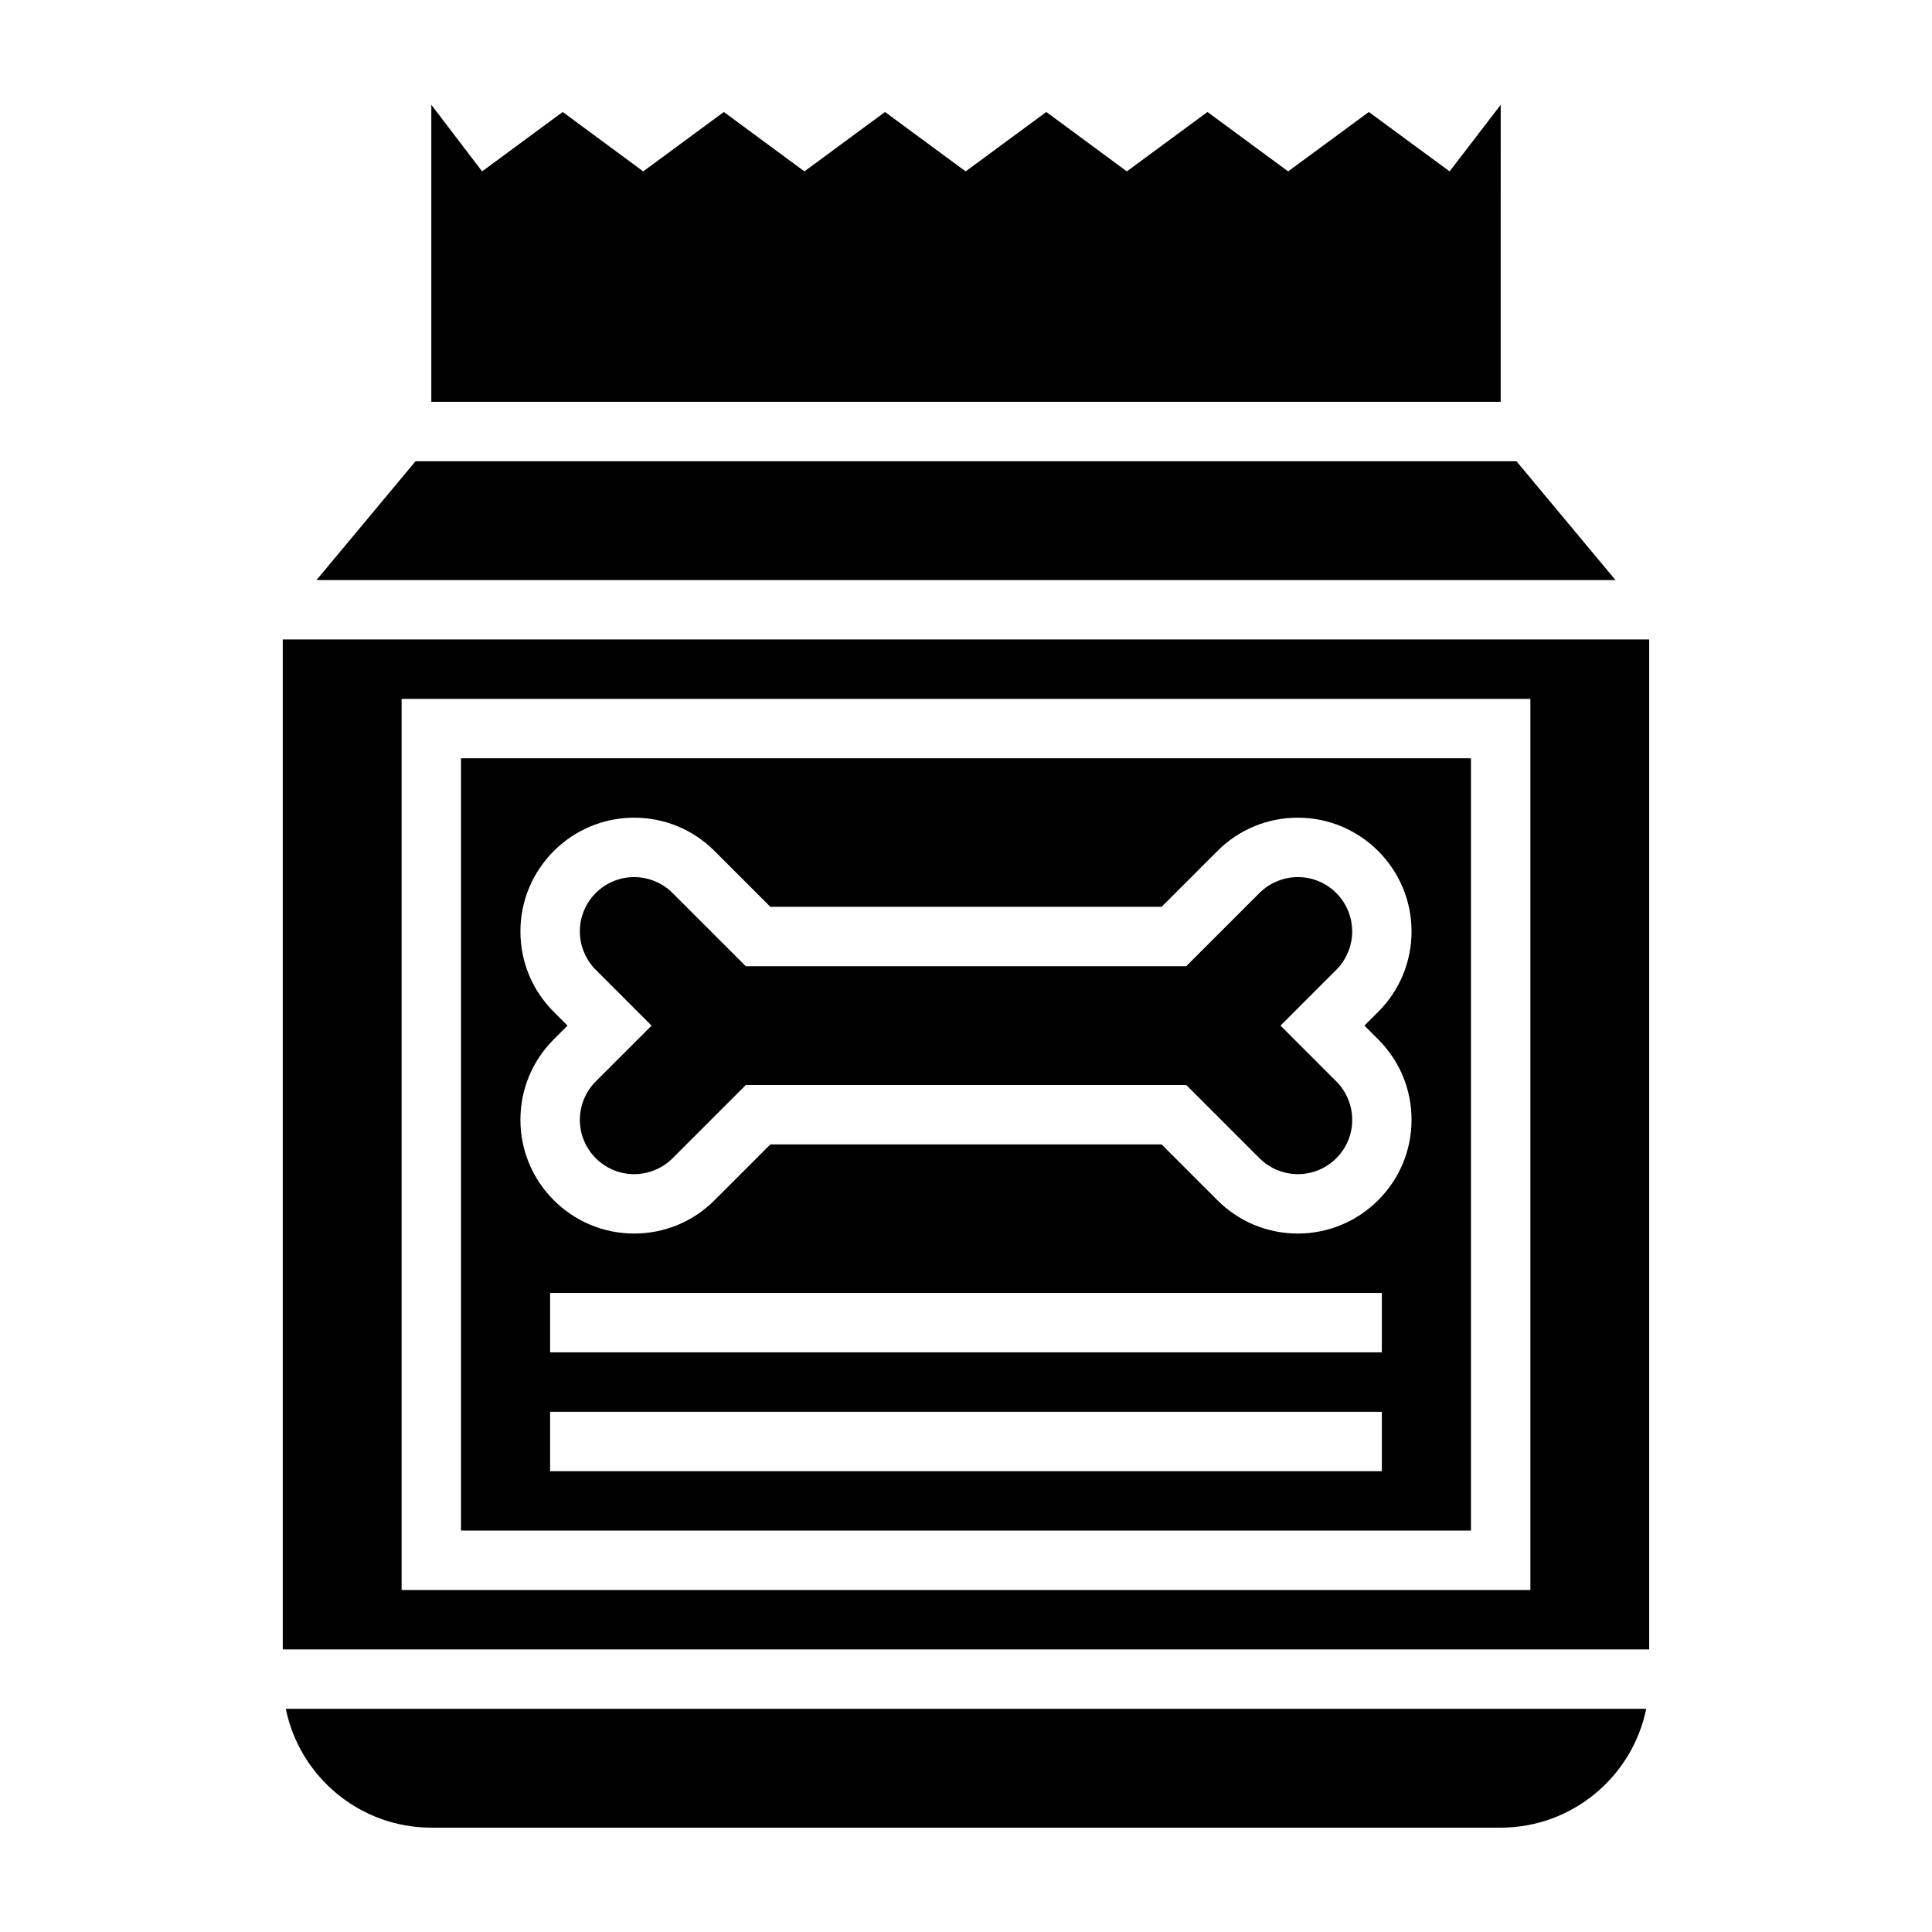
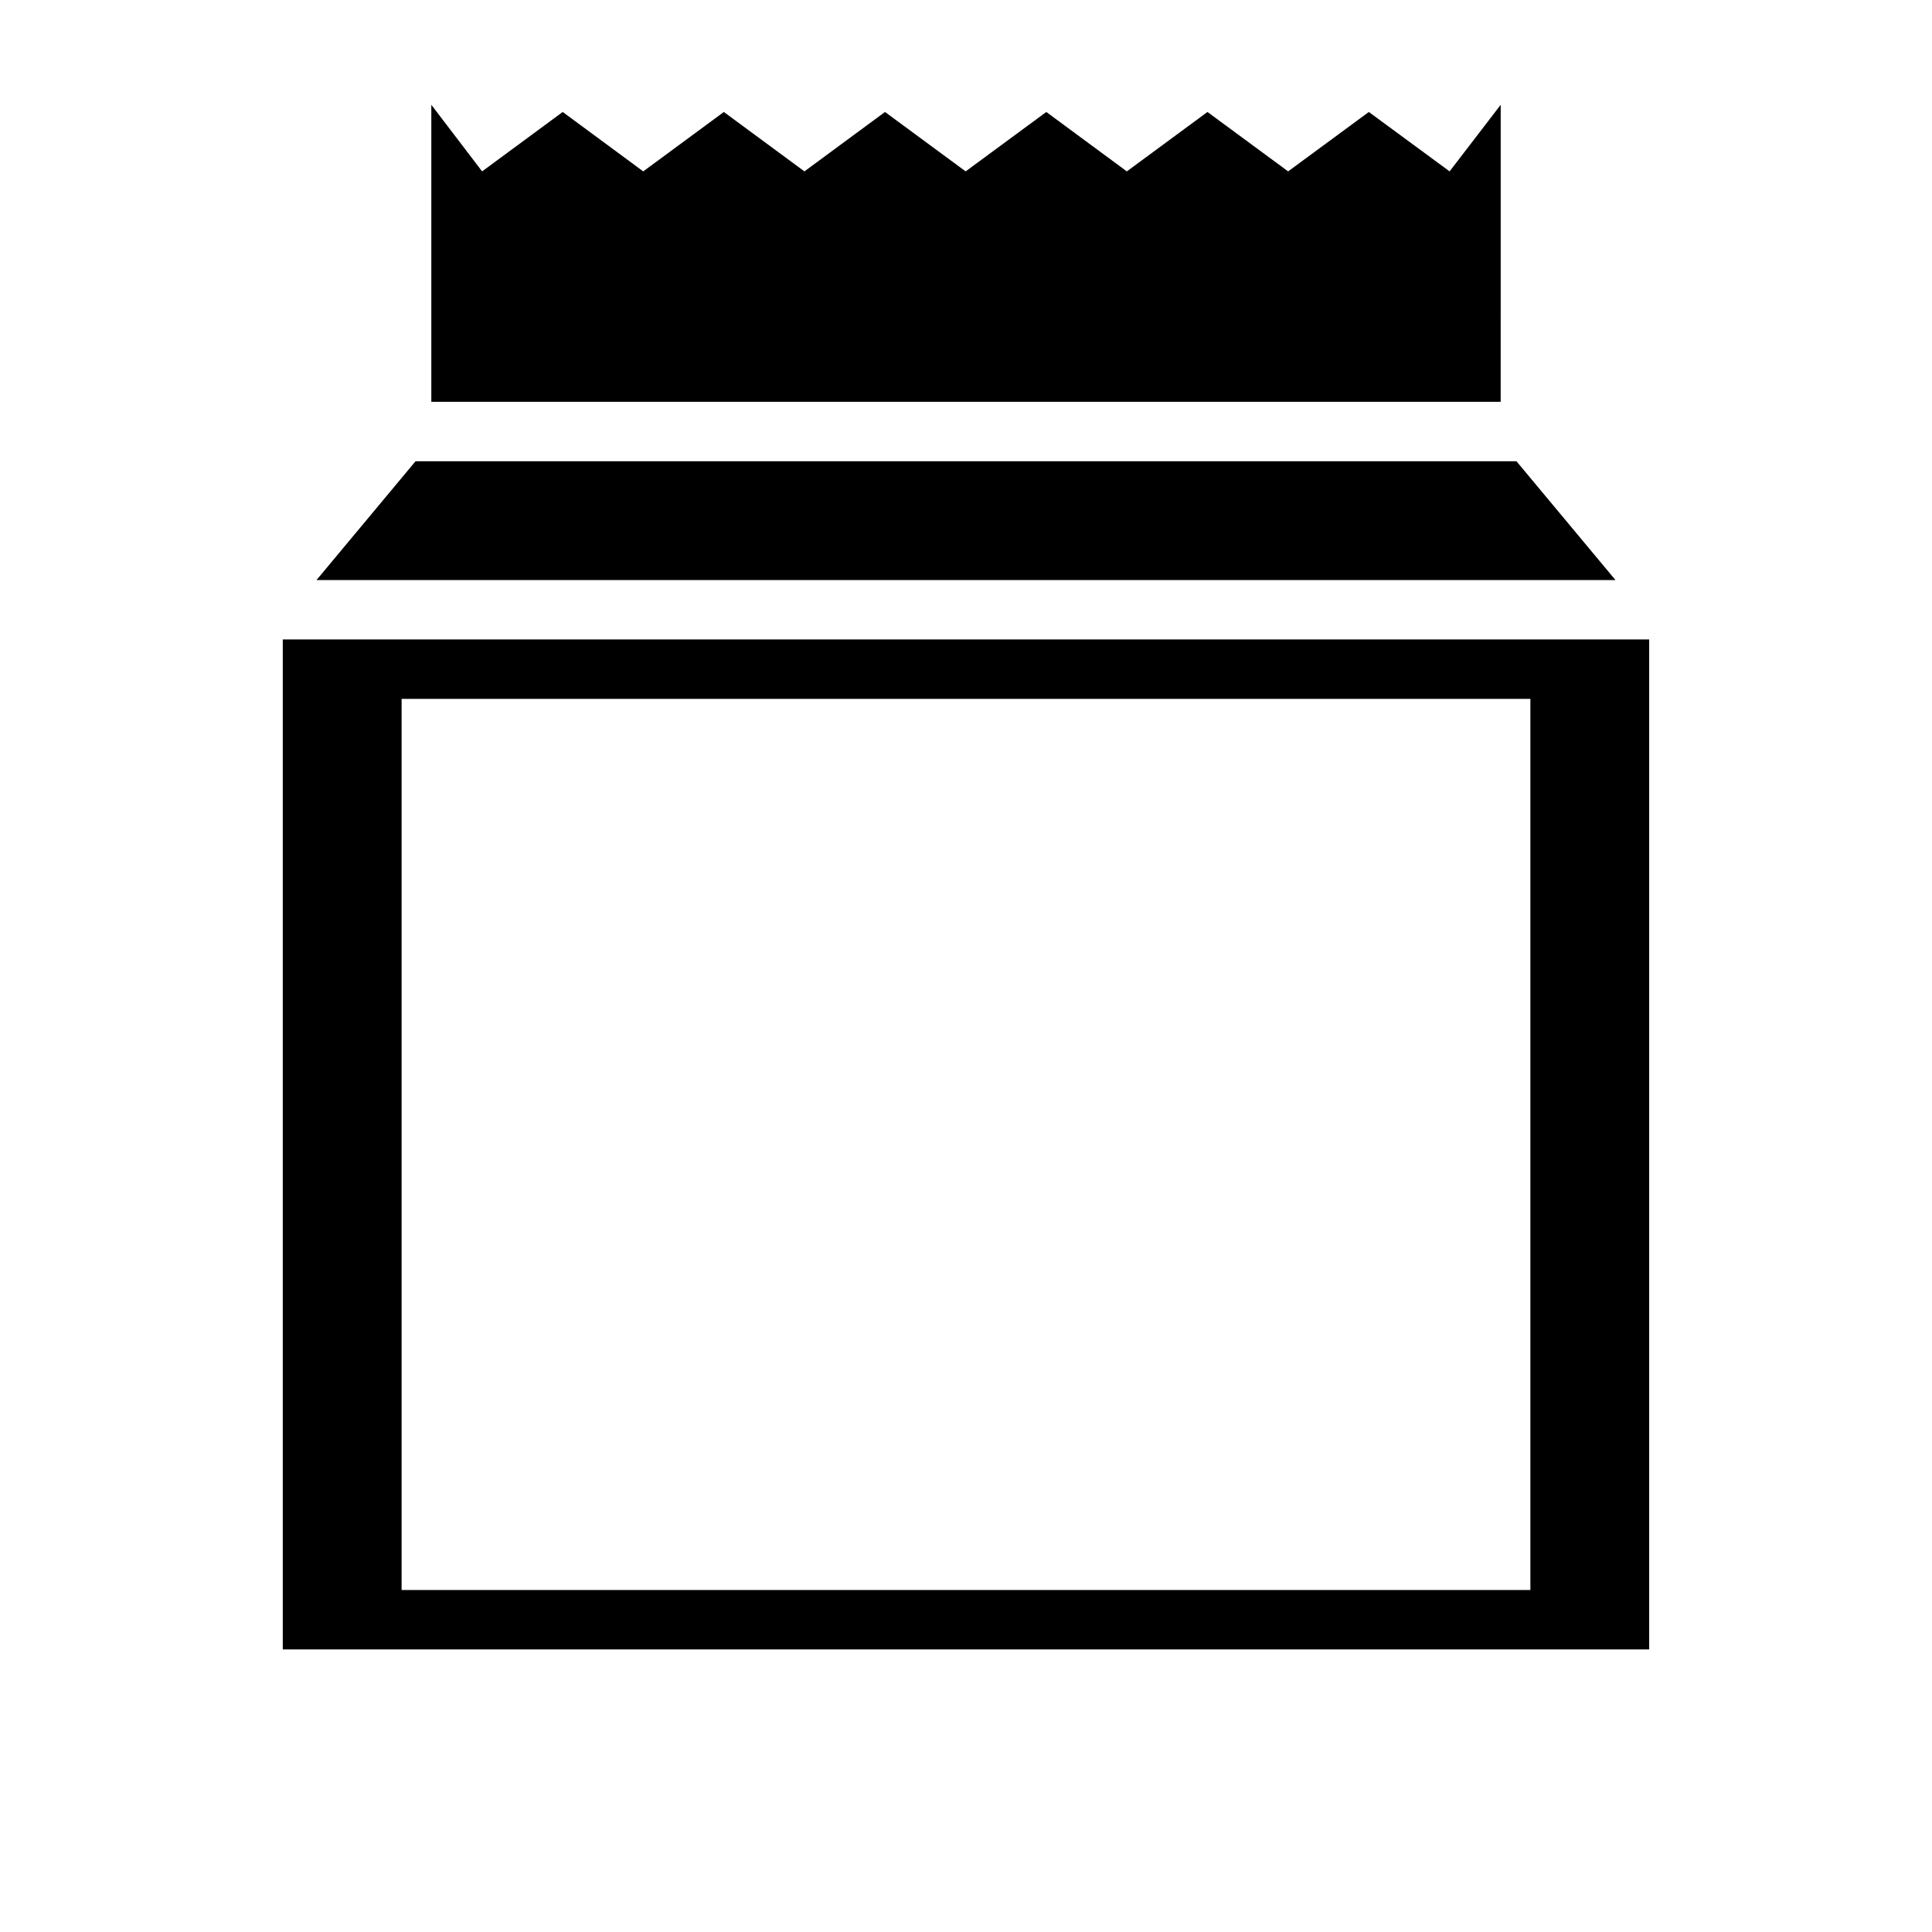
<svg xmlns="http://www.w3.org/2000/svg" fill="#000000" width="800px" height="800px" version="1.1" viewBox="144 144 512 512">
  <g>
    <path d="m572.12 297.72-26.246-31.488h-291.75l-26.246 31.488z" />
    <path d="m541.7 171.77-13.539 17.648-21.406-15.742-21.387 15.742-21.375-15.742-21.371 15.742-21.34-15.742-21.375 15.742-21.371-15.742-21.355 15.742-21.352-15.742-21.363 15.742-21.34-15.742-21.359 15.742-13.461-17.648v78.719h283.39z" />
-     <path d="m502.34 390.83c0-7.934-6.453-14.391-14.391-14.391-3.785 0-7.504 1.535-10.18 4.211l-19.406 19.406h-116.72l-19.406-19.406c-2.676-2.676-6.391-4.211-10.18-4.211-7.934 0-14.391 6.453-14.391 14.391 0 3.785 1.535 7.504 4.211 10.18l14.793 14.793-14.793 14.793c-2.676 2.672-4.207 6.387-4.207 10.176 0 7.934 6.453 14.391 14.391 14.391 3.785 0 7.504-1.535 10.18-4.211l19.406-19.406h116.73l19.406 19.406c2.676 2.676 6.391 4.211 10.18 4.211 7.934 0 14.391-6.453 14.391-14.391 0-3.785-1.535-7.504-4.211-10.18l-14.793-14.793 14.793-14.793c2.668-2.668 4.203-6.383 4.203-10.176z" />
-     <path d="m219.74 596.86c3.66 17.941 19.555 31.488 38.566 31.488h283.39c19.004 0 34.906-13.547 38.566-31.488z" />
-     <path d="m533.82 344.95h-267.65v204.67h267.65zm-23.617 188.93h-220.42v-15.742h220.42zm0-31.488h-220.42v-15.742h220.42zm-0.953-82.934c5.691 5.691 8.824 13.266 8.824 21.312 0 16.609-13.523 30.133-30.133 30.133-8.047 0-15.617-3.133-21.309-8.824l-14.793-14.793h-103.69l-14.793 14.793c-5.691 5.691-13.266 8.824-21.309 8.824-16.609 0-30.133-13.523-30.133-30.133 0-8.047 3.133-15.617 8.824-21.309l3.66-3.66-3.66-3.66c-5.691-5.688-8.824-13.262-8.824-21.312 0-16.609 13.523-30.133 30.133-30.133 8.047 0 15.617 3.133 21.309 8.824l14.793 14.793h103.69l14.793-14.793c5.691-5.691 13.266-8.824 21.309-8.824 16.609 0 30.133 13.523 30.133 30.133 0 8.047-3.133 15.617-8.824 21.309l-3.66 3.66z" />
    <path d="m518.08 313.46h-299.14v267.65h362.11v-267.65zm31.488 251.91h-299.14v-236.16h299.14z" />
  </g>
</svg>